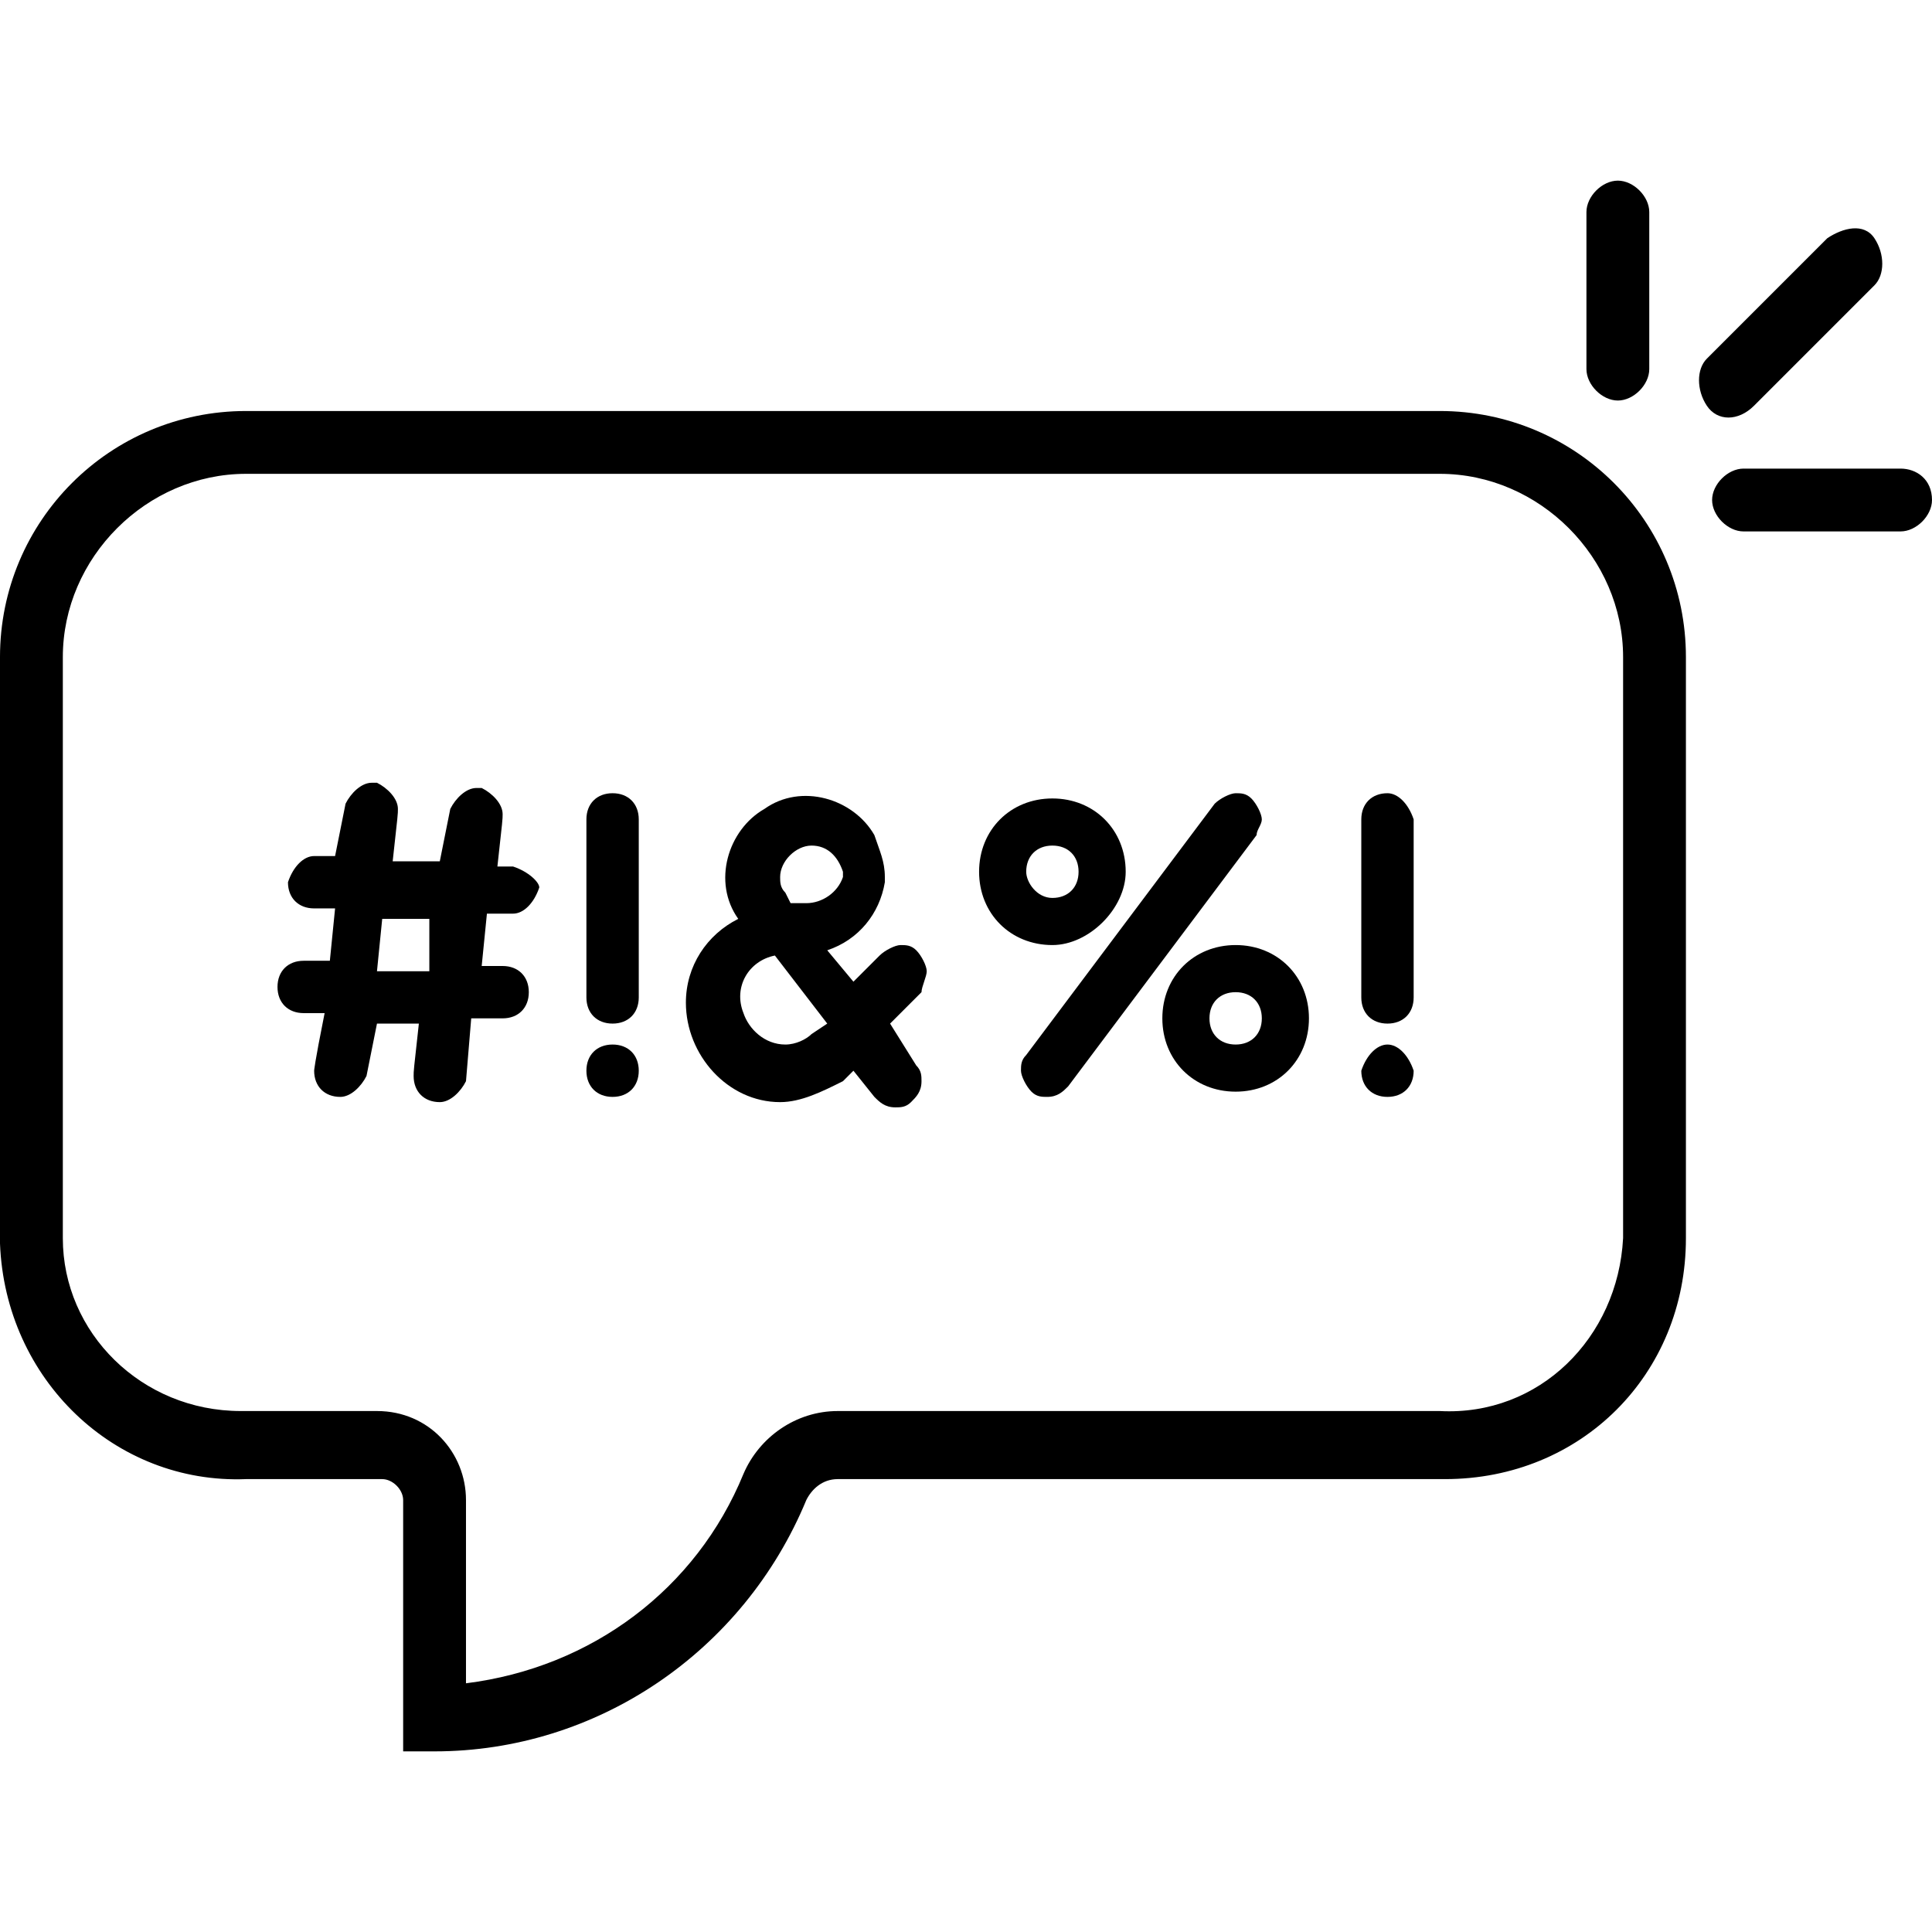
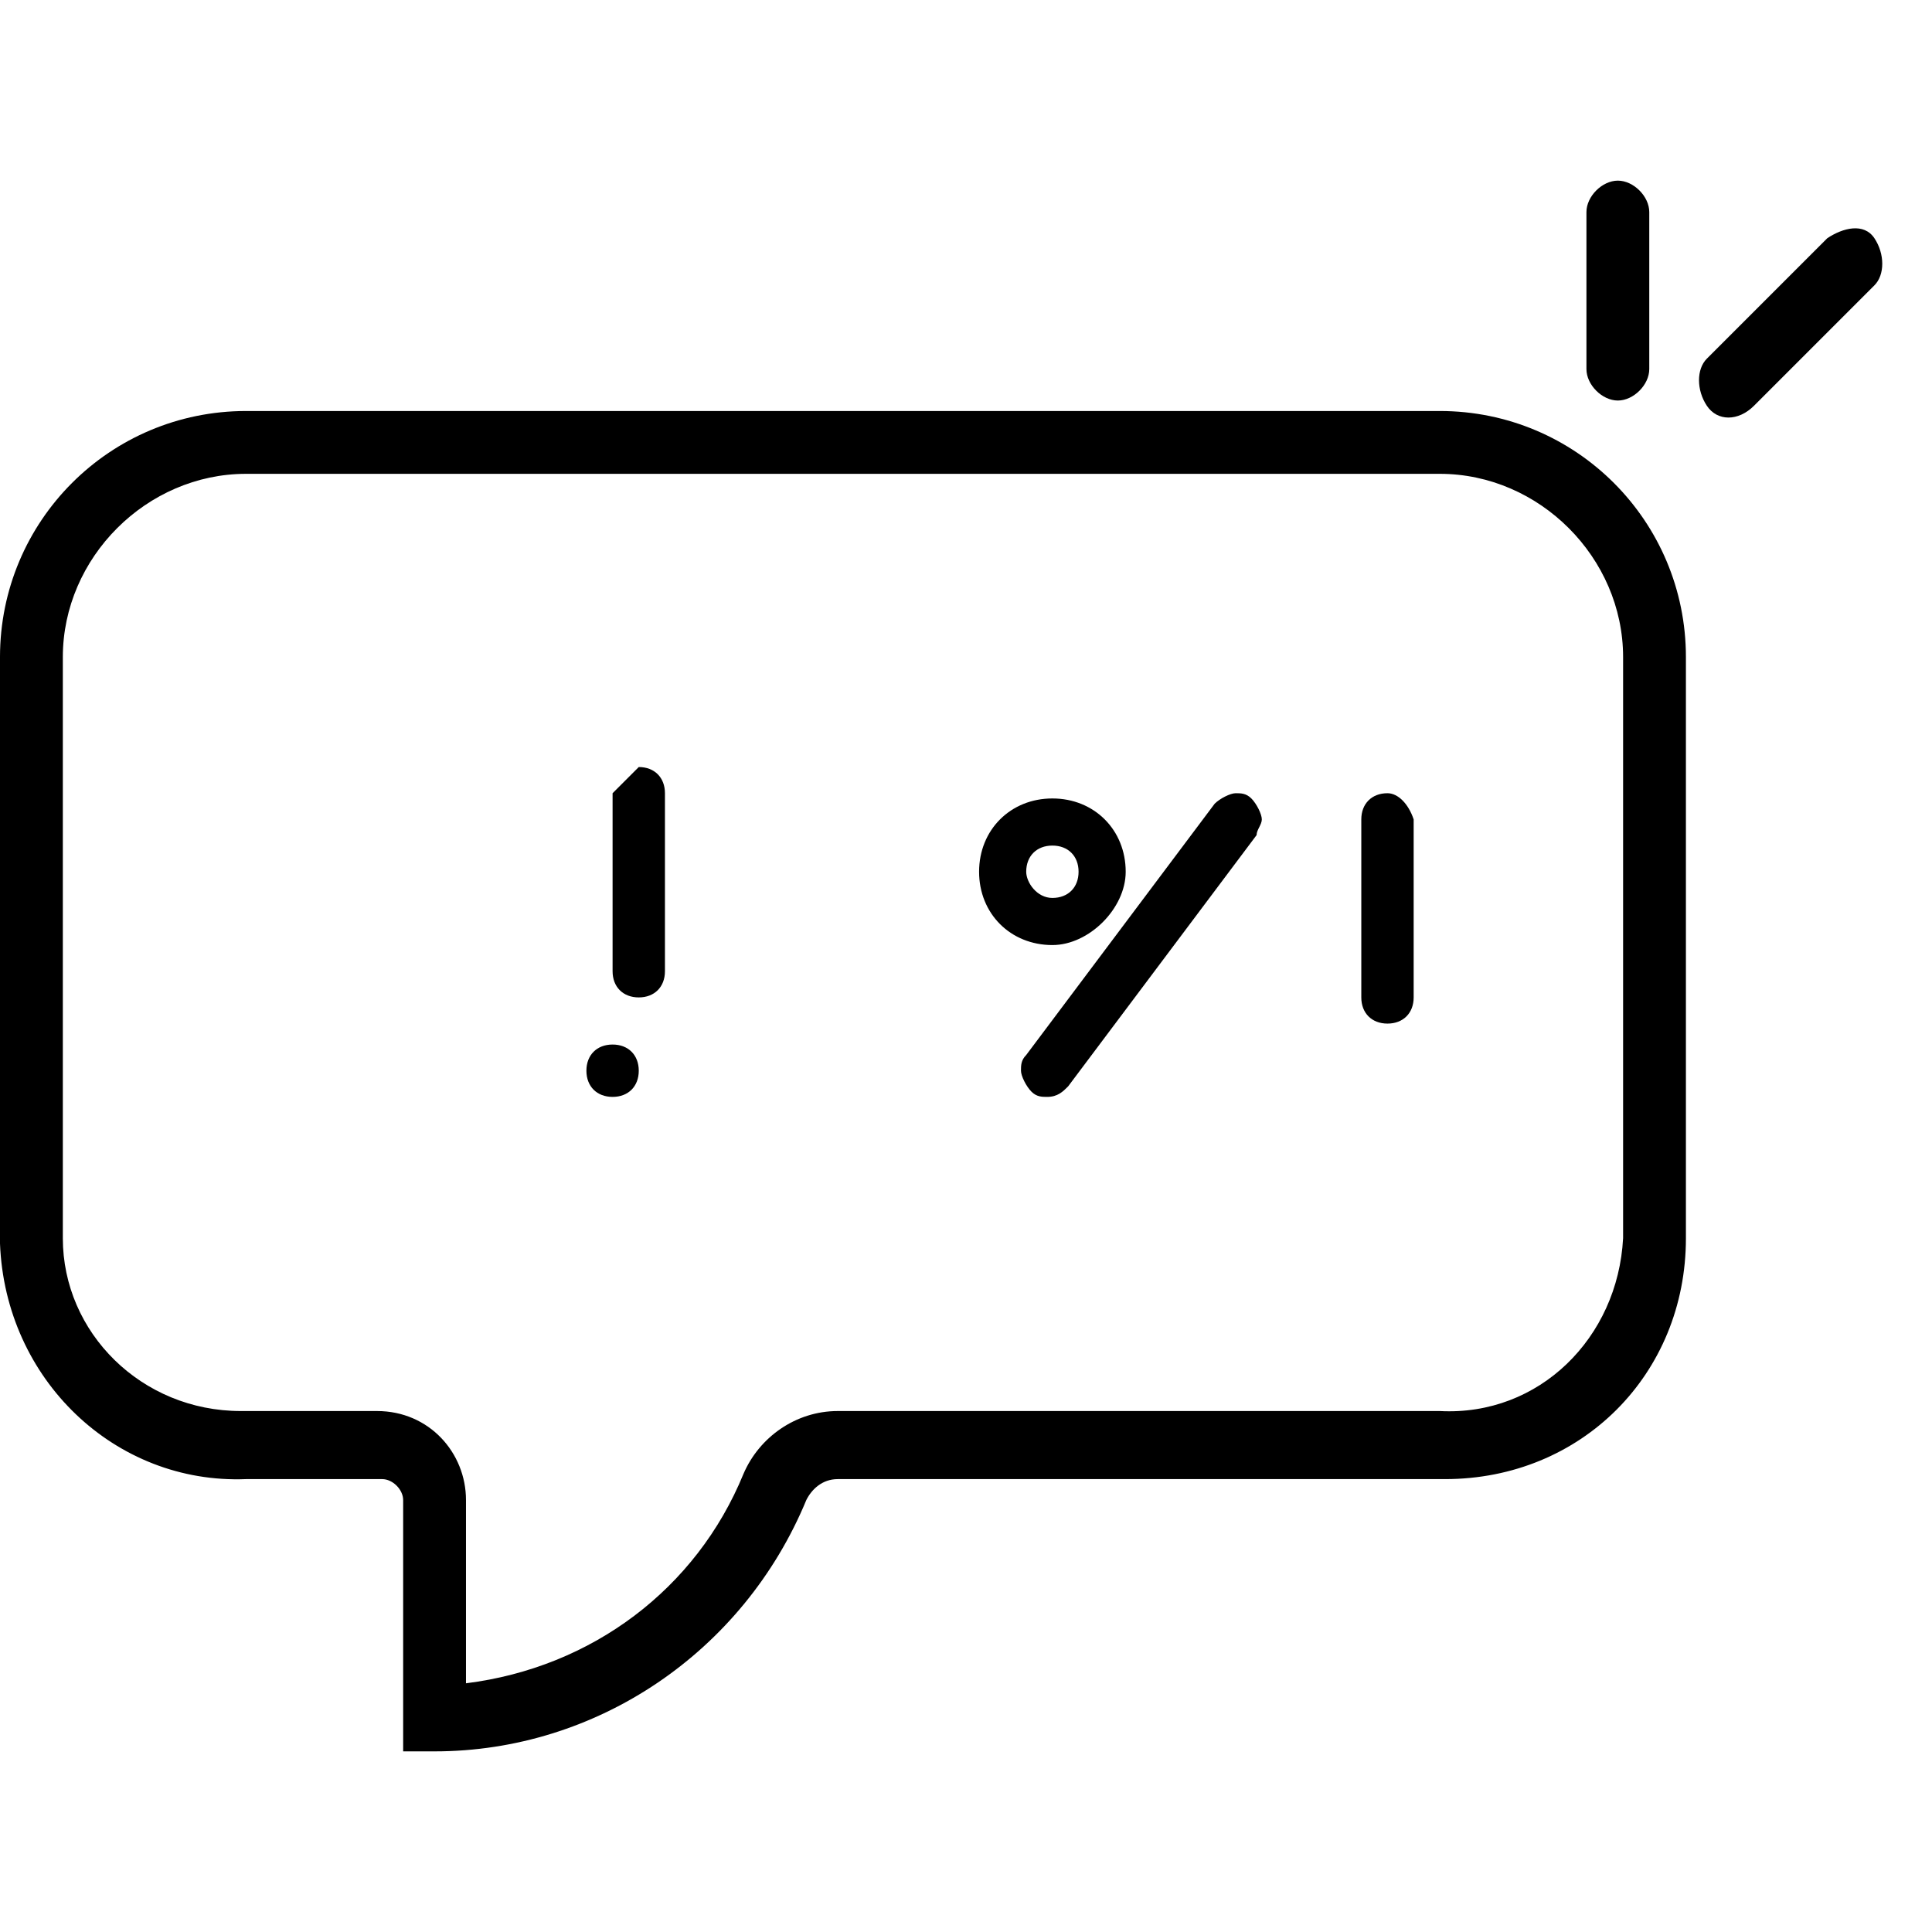
<svg xmlns="http://www.w3.org/2000/svg" version="1.1" width="1024" height="1024" viewBox="0 0 1024 1024">
  <title />
  <path d="M857.496 212.293c8.325 0 16.65-8.325 16.65-16.65v-83.252c0-8.325-8.325-16.65-16.65-16.65s-16.65 8.325-16.65 16.65v83.252c0 8.325 8.325 16.65 16.65 16.65z" />
  <path d="M929.648 215.067l63.827-63.827c5.55-5.55 5.55-16.65 0-24.976s-16.65-5.55-24.976 0l-63.827 63.827c-5.55 5.55-5.55 16.65 0 24.976s16.65 8.325 24.976 0z" />
-   <path d="M1007.35 248.368h-83.252c-8.325 0-16.65 8.325-16.65 16.65s8.325 16.65 16.65 16.65h83.252c8.325 0 16.65-8.325 16.65-16.65 0-11.1-8.325-16.65-16.65-16.65z" />
-   <path d="M271.957 459.274h-8.325c2.775-24.976 2.775-24.976 2.775-27.75 0-5.55-5.55-11.1-11.1-13.876 0 0-2.775 0-2.775 0-5.55 0-11.1 5.55-13.876 11.1l-5.55 27.75h-24.976c2.775-24.976 2.775-24.976 2.775-27.75 0-5.55-5.55-11.1-11.1-13.876 0 0-2.775 0-2.775 0-5.55 0-11.1 5.55-13.876 11.1l-5.55 27.75h-11.1c-5.55 0-11.1 5.55-13.876 13.876 0 8.325 5.55 13.876 13.876 13.876h11.1l-2.775 27.75h-13.876c-8.325 0-13.876 5.55-13.876 13.876s5.55 13.876 13.876 13.876h11.1c-5.55 27.75-5.55 30.526-5.55 30.526s0 0 0 0c0 8.325 5.55 13.876 13.876 13.876 5.55 0 11.1-5.55 13.876-11.1l5.55-27.75h22.201c-2.775 24.976-2.775 24.976-2.775 27.75 0 0 0 0 0 0 0 8.325 5.55 13.876 13.876 13.876 5.55 0 11.1-5.55 13.876-11.1l2.775-33.301h16.65c8.325 0 13.876-5.55 13.876-13.876s-5.55-13.876-13.876-13.876h-11.1l2.775-27.75h13.876c5.55 0 11.1-5.55 13.876-13.876 0-2.775-5.55-8.325-13.876-11.1zM227.555 514.775h-27.75l2.775-27.75h24.976v27.75z" />
  <path d="M324.683 553.626c-8.325 0-13.876 5.55-13.876 13.876s5.55 13.876 13.876 13.876c8.325 0 13.876-5.55 13.876-13.876 0 0 0 0 0 0 0-8.325-5.55-13.876-13.876-13.876z" />
-   <path d="M324.683 420.423c-8.325 0-13.876 5.55-13.876 13.876v94.352c0 8.325 5.55 13.876 13.876 13.876s13.876-5.55 13.876-13.876v-94.352c0-8.325-5.55-13.876-13.876-13.876z" />
-   <path d="M491.187 514.775c0-2.775-2.775-8.325-5.55-11.1s-5.55-2.775-8.325-2.775c-2.775 0-8.325 2.775-11.1 5.55l-13.876 13.876-13.876-16.65c16.65-5.55 27.75-19.425 30.526-36.076v-2.775c0-8.325-2.775-13.876-5.55-22.201-11.1-19.425-38.851-27.75-58.276-13.876-19.425 11.1-27.75 38.851-13.876 58.276-16.65 8.325-27.75 24.976-27.75 44.401 0 27.75 22.201 52.726 49.951 52.726 11.1 0 22.201-5.55 33.301-11.1 2.775-2.775 5.55-5.55 5.55-5.55l11.1 13.876c2.775 2.775 5.55 5.55 11.1 5.55 2.775 0 5.55 0 8.325-2.775s5.55-5.55 5.55-11.1c0-2.775 0-5.55-2.775-8.325l-13.876-22.201 16.65-16.65c0-2.775 2.775-8.325 2.775-11.1zM430.136 548.076c-2.775 2.775-8.325 5.55-13.876 5.55-11.1 0-19.425-8.325-22.201-16.65-5.55-13.876 2.775-27.75 16.65-30.526l27.75 36.076-8.325 5.55zM427.36 478.699h-8.325l-2.775-5.55c-2.775-2.775-2.775-5.55-2.775-8.325v0c0-8.325 8.325-16.65 16.65-16.65s13.876 5.55 16.65 13.876v2.775c-2.775 8.325-11.1 13.876-19.425 13.876z" />
-   <path d="M654.916 500.9c-22.201 0-38.851 16.65-38.851 38.851s16.65 38.851 38.851 38.851c22.201 0 38.851-16.65 38.851-38.851s-16.65-38.851-38.851-38.851zM654.916 553.626c-8.325 0-13.876-5.55-13.876-13.876s5.55-13.876 13.876-13.876 13.876 5.55 13.876 13.876c0 8.325-5.55 13.876-13.876 13.876z" />
+   <path d="M324.683 420.423v94.352c0 8.325 5.55 13.876 13.876 13.876s13.876-5.55 13.876-13.876v-94.352c0-8.325-5.55-13.876-13.876-13.876z" />
  <path d="M596.64 462.049c0-22.201-16.65-38.851-38.851-38.851s-38.851 16.65-38.851 38.851c0 22.201 16.65 38.851 38.851 38.851 19.425 0 38.851-19.425 38.851-38.851zM543.913 462.049v0c0-8.325 5.55-13.876 13.876-13.876s13.876 5.55 13.876 13.876c0 8.325-5.55 13.876-13.876 13.876s-13.876-8.325-13.876-13.876z" />
  <path d="M668.791 434.298c0-2.775-2.775-8.325-5.55-11.1s-5.55-2.775-8.325-2.775c-2.775 0-8.325 2.775-11.1 5.55l-99.902 133.203c-2.775 2.775-2.775 5.55-2.775 8.325s2.775 8.325 5.55 11.1c2.775 2.775 5.55 2.775 8.325 2.775 5.55 0 8.325-2.775 11.1-5.55l99.902-133.203c0-2.775 2.775-5.55 2.775-8.325z" />
  <path d="M735.393 420.423c-8.325 0-13.876 5.55-13.876 13.876v94.352c0 8.325 5.55 13.876 13.876 13.876s13.876-5.55 13.876-13.876v-94.352c-2.775-8.325-8.325-13.876-13.876-13.876z" />
-   <path d="M735.393 553.626c-5.55 0-11.1 5.55-13.876 13.876 0 8.325 5.55 13.876 13.876 13.876s13.876-5.55 13.876-13.876c-2.775-8.325-8.325-13.876-13.876-13.876z" />
  <path d="M763.144 217.843h-632.716c-72.152 0-130.428 58.276-130.428 130.428v308.033c0 0 0 2.775 0 2.775 2.775 72.152 61.051 127.653 130.428 124.878h72.152c5.55 0 11.1 5.55 11.1 11.1v133.203h16.65c86.027 0 163.729-52.726 197.030-133.203 2.775-5.55 8.325-11.1 16.65-11.1h319.133c0 0 2.775 0 2.775 0 72.152 0 127.653-55.502 127.653-127.653v-308.033c0-72.152-58.276-130.428-130.428-130.428zM860.271 656.303c0 2.775 0 2.775 0 0-2.775 52.726-44.401 94.352-97.128 91.577h-319.133c-22.201 0-41.626 13.876-49.951 33.301-24.976 61.051-80.477 102.677-147.079 111.002v-97.128c0-24.976-19.425-47.176-47.176-47.176h-69.376c0 0-2.775 0-2.775 0-52.726 0-94.352-41.626-94.352-91.577v-308.033c0-52.726 44.401-97.128 97.128-97.128h632.716c52.726 0 97.128 44.401 97.128 97.128v308.033z" />
</svg>